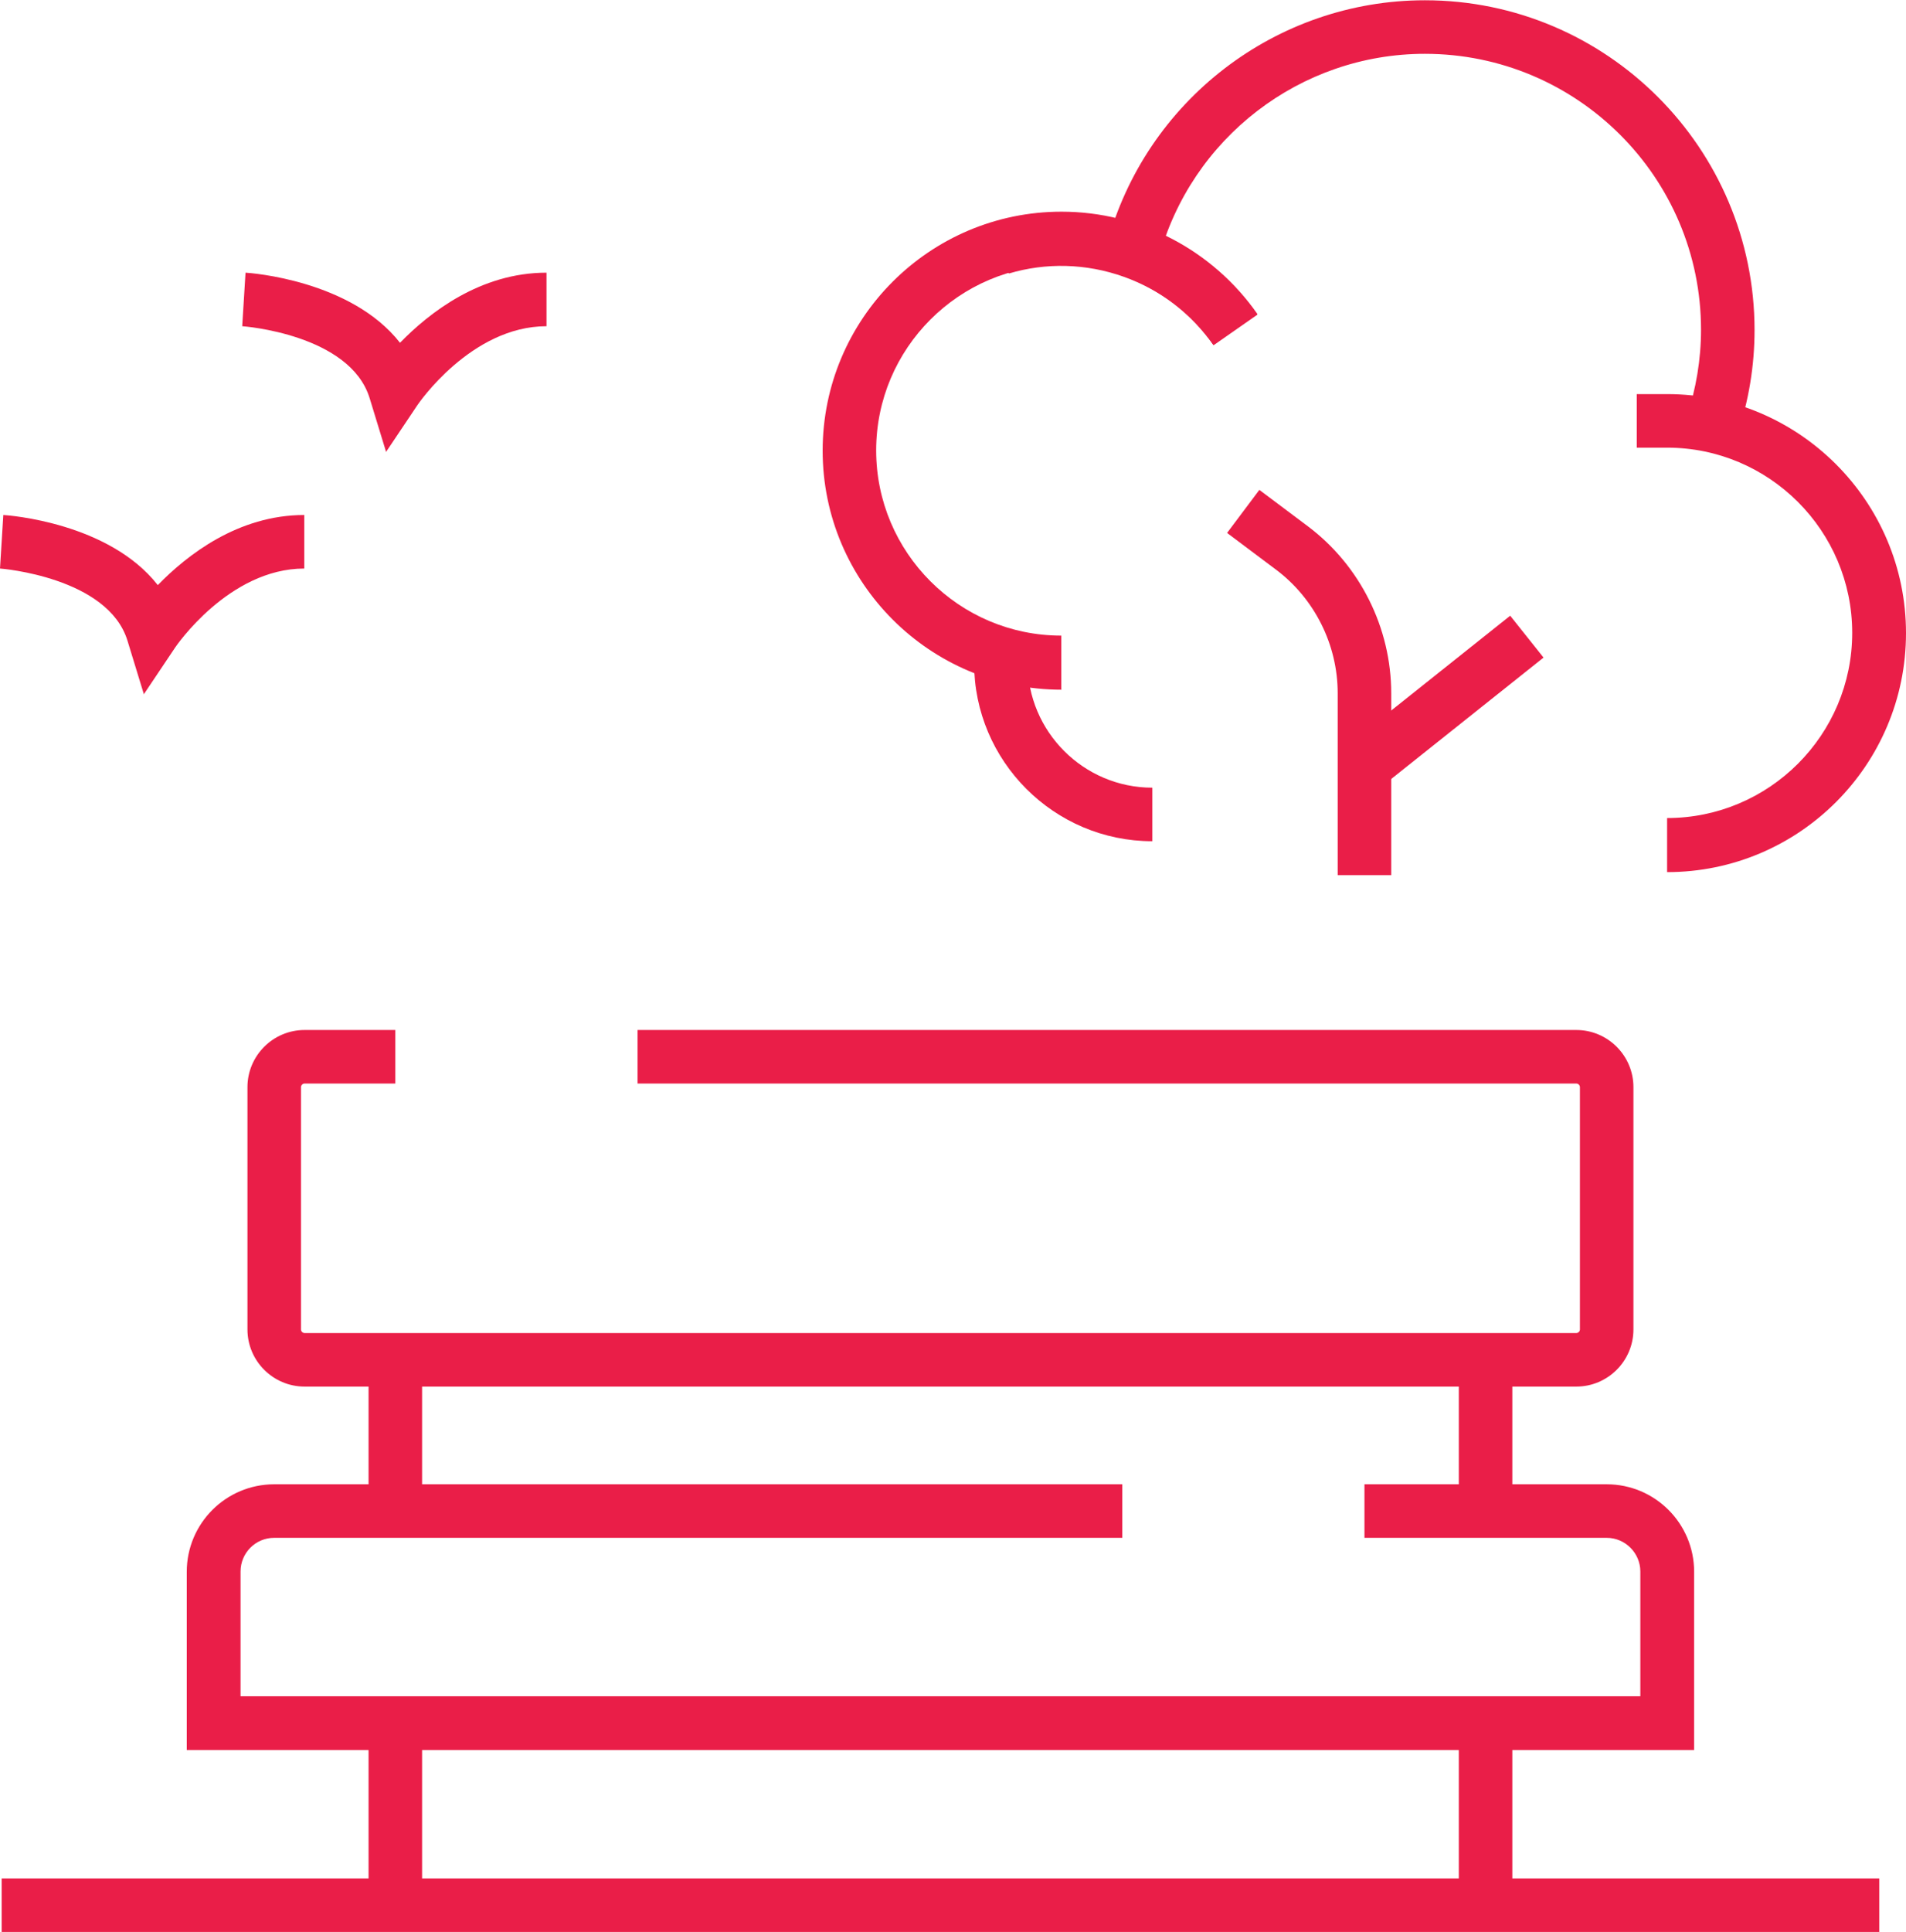
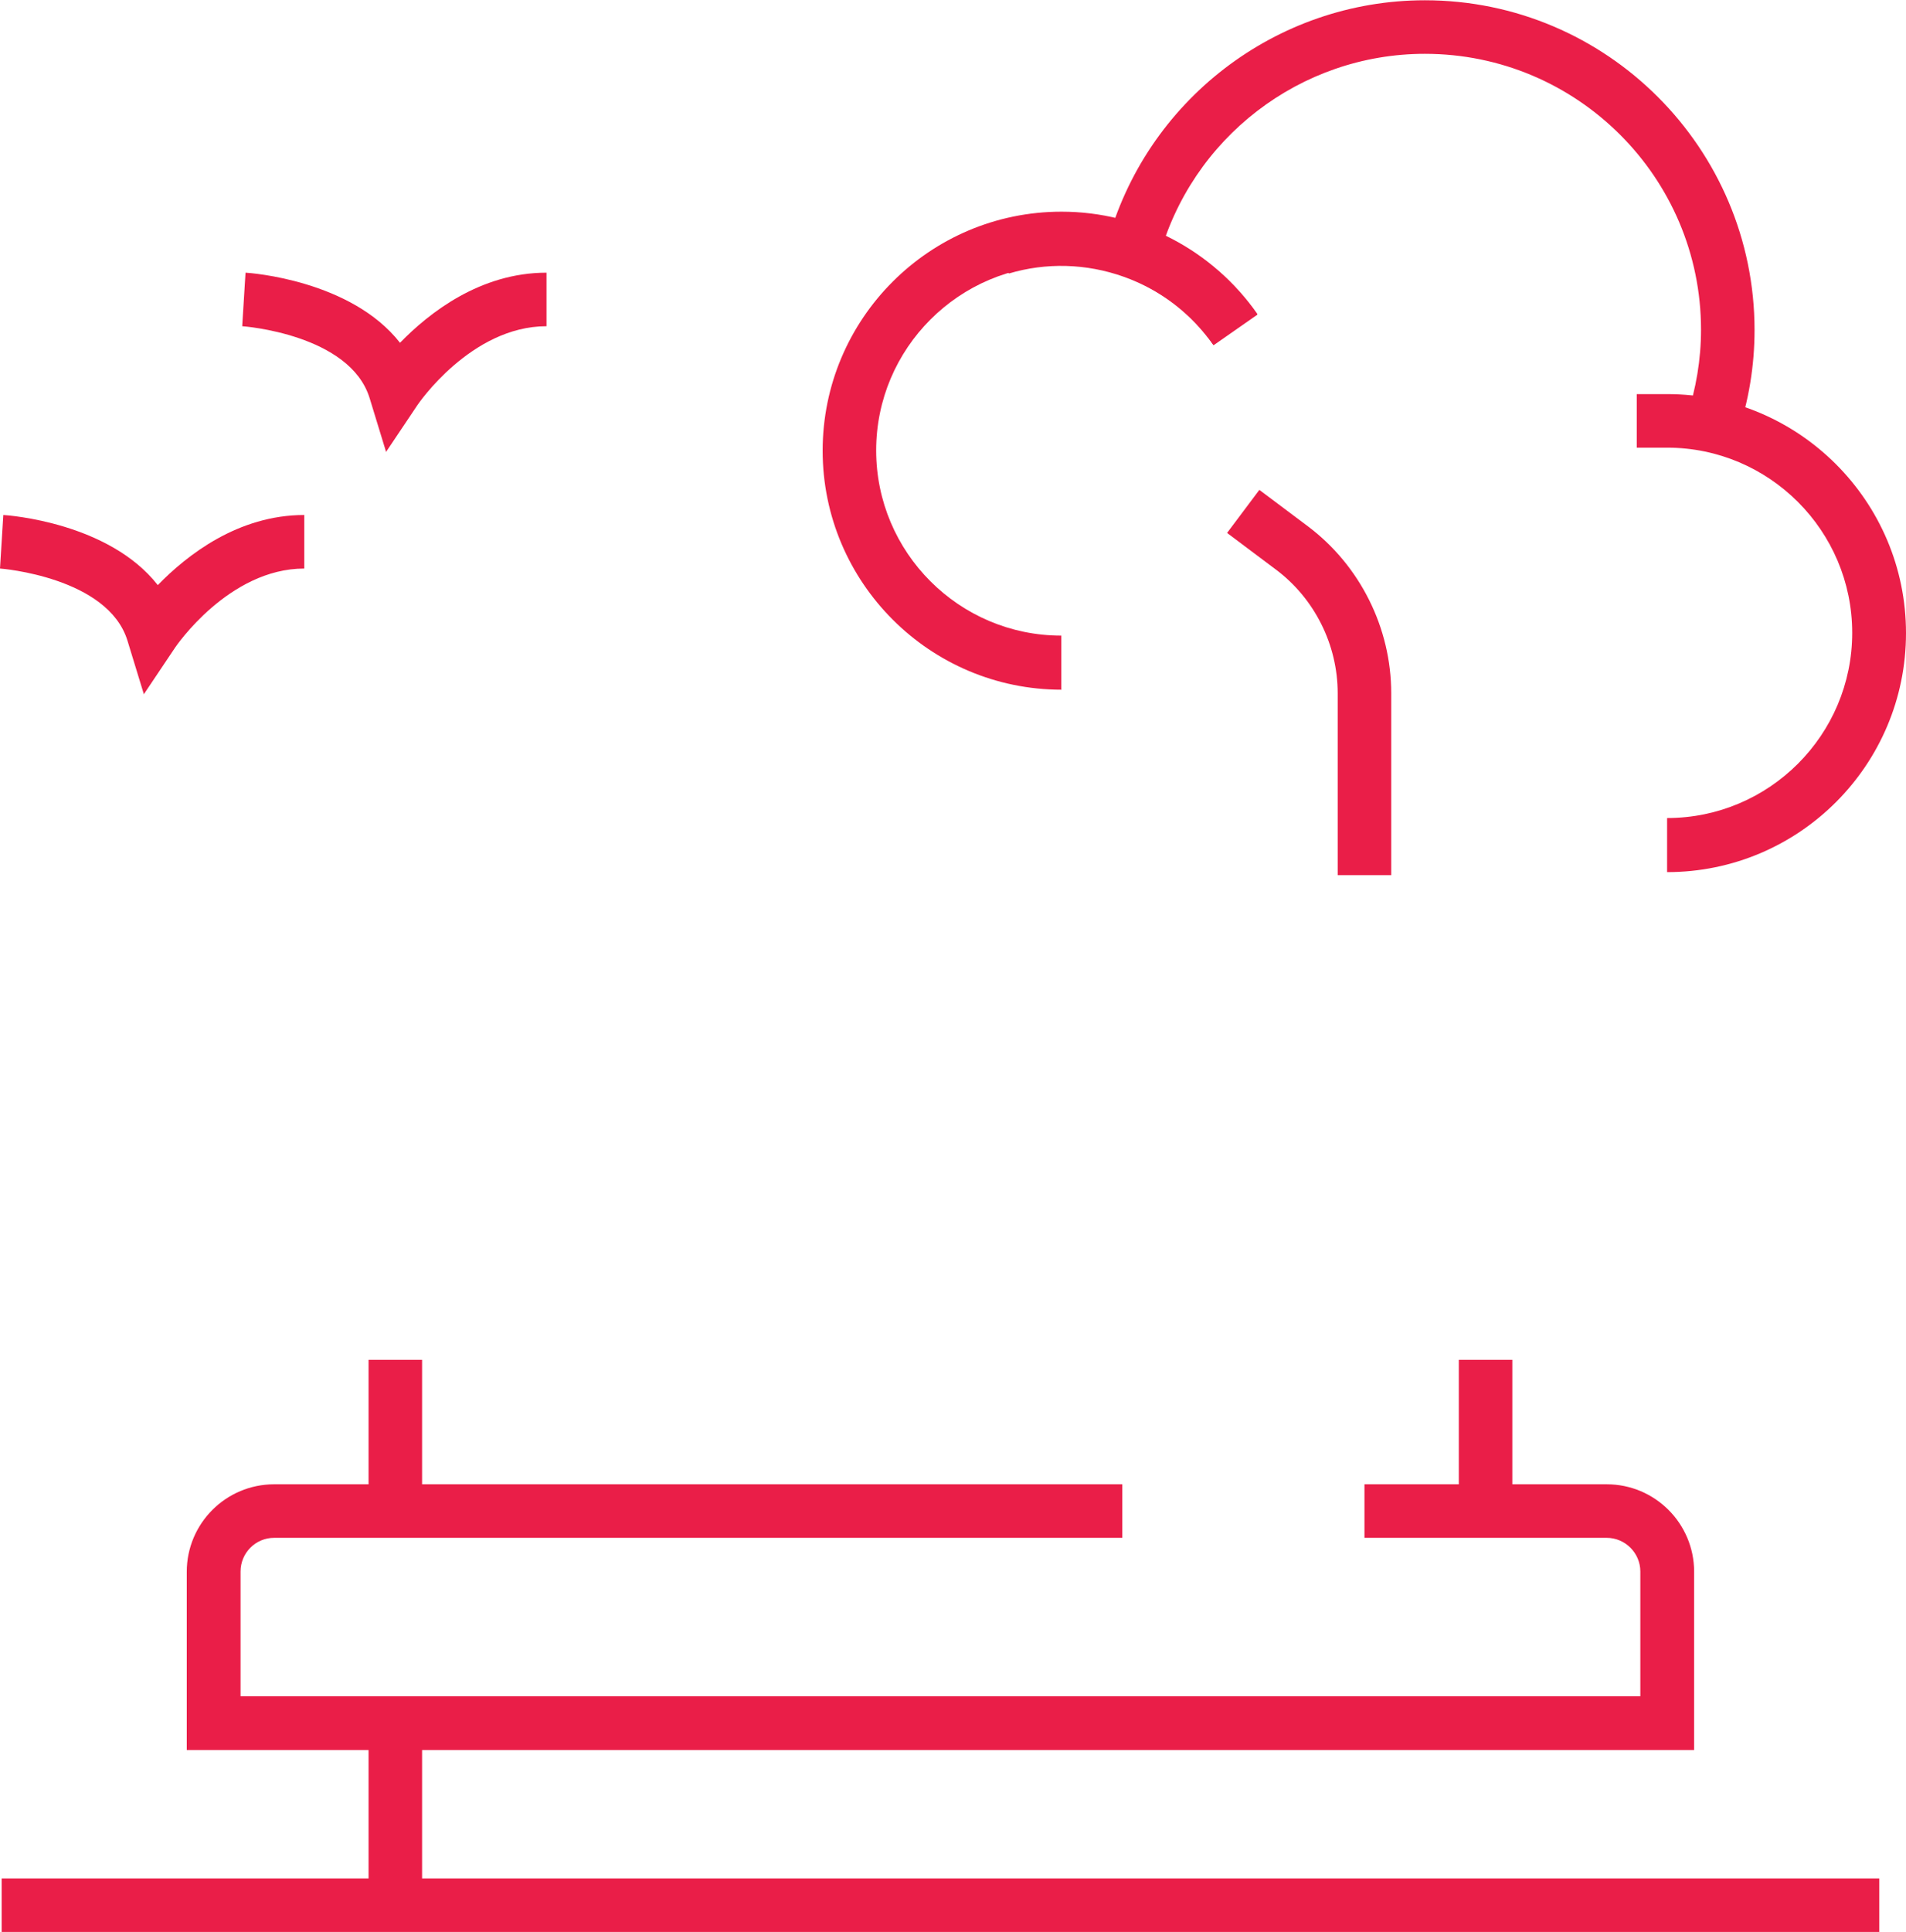
<svg xmlns="http://www.w3.org/2000/svg" id="Warstwa_1" data-name="Warstwa 1" viewBox="0 0 69.09 70">
  <defs>
    <style>
      .cls-1 {
        fill: #ea1e48;
      }
    </style>
  </defs>
  <g id="parks">
    <g>
-       <path class="cls-1" d="M57.14,50.24H11.04c-1.14,0-2.07-.93-2.07-2.07v-8.78c0-1.14.93-2.07,2.07-2.07h3.29v1.94h-3.29c-.07,0-.13.06-.13.13v8.78c0,.07.06.13.13.13h46.1c.07,0,.13-.06.13-.13v-8.78c0-.07-.06-.13-.13-.13H23.11v-1.94h34.03c1.14,0,2.07.93,2.07,2.07v8.78c0,1.14-.93,2.07-2.07,2.07Z" />
      <path class="cls-1" d="M61.4,63.41H6.77v-6.46c0-1.75,1.42-3.17,3.17-3.17h30.74v1.94H9.94c-.68,0-1.22.55-1.22,1.22v4.52h50.74v-4.52c0-.67-.55-1.22-1.22-1.22h-8.78v-1.94h8.78c1.75,0,3.17,1.42,3.17,3.17v6.46Z" />
      <g>
        <rect class="cls-1" x="13.36" y="62.44" width="1.94" height="6.59" />
        <rect class="cls-1" x="13.36" y="49.27" width="1.94" height="5.49" />
      </g>
      <g>
        <rect class="cls-1" x="52.88" y="49.27" width="1.94" height="5.49" />
-         <rect class="cls-1" x="52.88" y="62.44" width="1.94" height="6.59" />
      </g>
    </g>
    <rect class="cls-1" x=".06" y="68.06" width="68.06" height="1.94" />
    <g>
      <g>
        <path class="cls-1" d="M50.43,31.71h-1.94v-6.59c0-1.76-.84-3.44-2.25-4.49l-1.76-1.32,1.17-1.56,1.76,1.32c1.89,1.42,3.02,3.68,3.02,6.05v6.59Z" />
-         <rect class="cls-1" x="48.63" y="24.44" width="7.54" height="1.94" transform="translate(-4.42 38.19) rotate(-38.54)" />
      </g>
      <g>
        <path class="cls-1" d="M60.43,31.58v-1.94c3.7,0,6.71-3.01,6.71-6.71s-3.01-6.71-6.71-6.71h-1.1v-1.94h1.1c4.77,0,8.66,3.88,8.66,8.66s-3.88,8.66-8.66,8.66Z" />
        <path class="cls-1" d="M62.98,15.73l-1.84-.62c.34-1.02.52-2.09.52-3.16,0-5.52-4.49-10-10.01-10-4.51,0-8.48,3.05-9.65,7.42l-1.88-.5c1.4-5.22,6.14-8.86,11.53-8.86,6.59,0,11.95,5.36,11.95,11.95,0,1.29-.21,2.56-.62,3.78Z" />
        <path class="cls-1" d="M43.99,12.51c-.81-1.15-1.93-2.01-3.25-2.48-1.37-.49-2.83-.52-4.17-.12l-.56-1.86c1.73-.52,3.62-.48,5.38.15,1.7.61,3.15,1.71,4.19,3.2l-1.59,1.11Z" />
        <path class="cls-1" d="M38.48,24.99c-4.77,0-8.66-3.88-8.66-8.66s3.88-8.66,8.66-8.66c2.83,0,5.48,1.39,7.1,3.71l-1.6,1.11c-1.26-1.8-3.32-2.88-5.51-2.88-3.7,0-6.71,3.01-6.71,6.71s3.01,6.71,6.71,6.71v1.94Z" />
-         <path class="cls-1" d="M41.77,30.48c-3.56,0-6.46-2.9-6.46-6.46v-.32h1.94v.32c0,2.49,2.03,4.52,4.52,4.52v1.94Z" />
      </g>
    </g>
    <g>
      <path class="cls-1" d="M14,16.39l-.6-1.96c-.71-2.32-4.58-2.61-4.62-2.61l.12-1.94c.18.01,3.82.27,5.6,2.54,1.06-1.09,2.91-2.54,5.31-2.54v1.94c-2.74,0-4.66,2.83-4.68,2.86l-1.14,1.7Z" />
-       <path class="cls-1" d="M5.22,25.17l-.6-1.96c-.71-2.3-4.58-2.61-4.62-2.61l.12-1.94c.18.01,3.82.27,5.6,2.54,1.06-1.09,2.91-2.54,5.31-2.54v1.94c-2.74,0-4.66,2.83-4.68,2.86l-1.14,1.7Z" />
+       <path class="cls-1" d="M5.22,25.17l-.6-1.96c-.71-2.3-4.58-2.61-4.62-2.61l.12-1.94c.18.01,3.82.27,5.6,2.54,1.06-1.09,2.91-2.54,5.31-2.54v1.94c-2.74,0-4.66,2.83-4.68,2.86l-1.14,1.7" />
    </g>
  </g>
</svg>